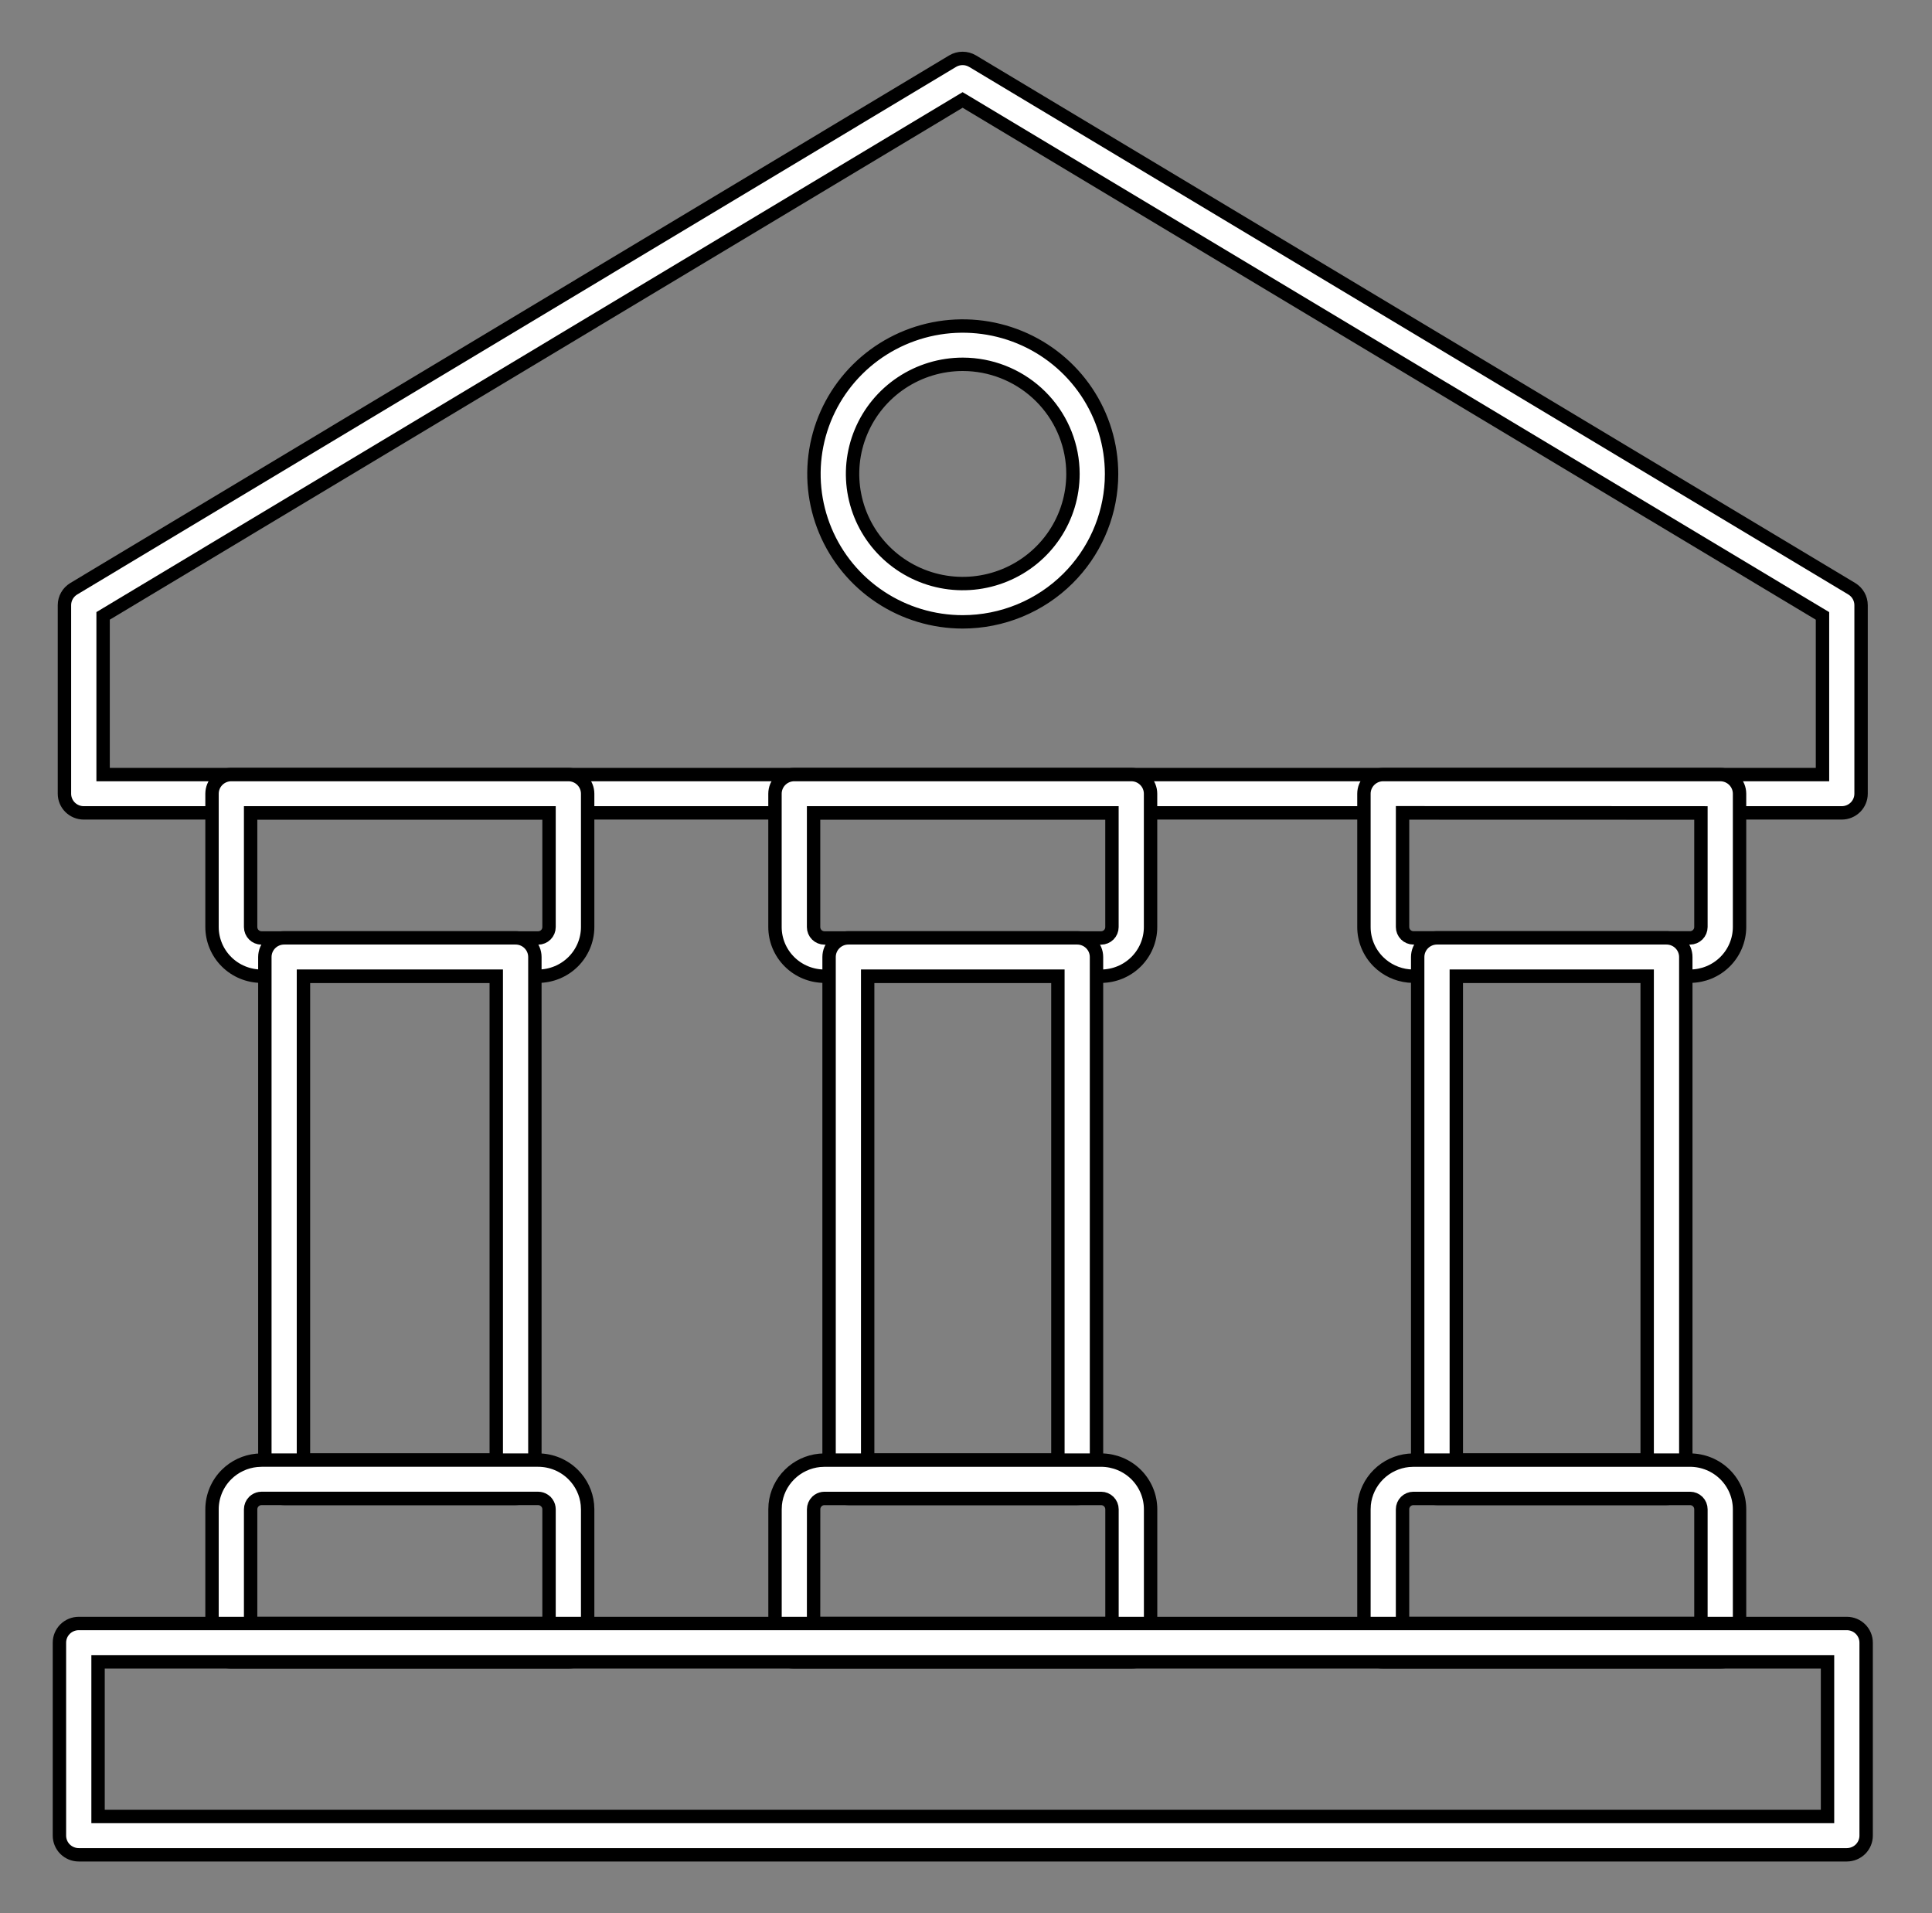
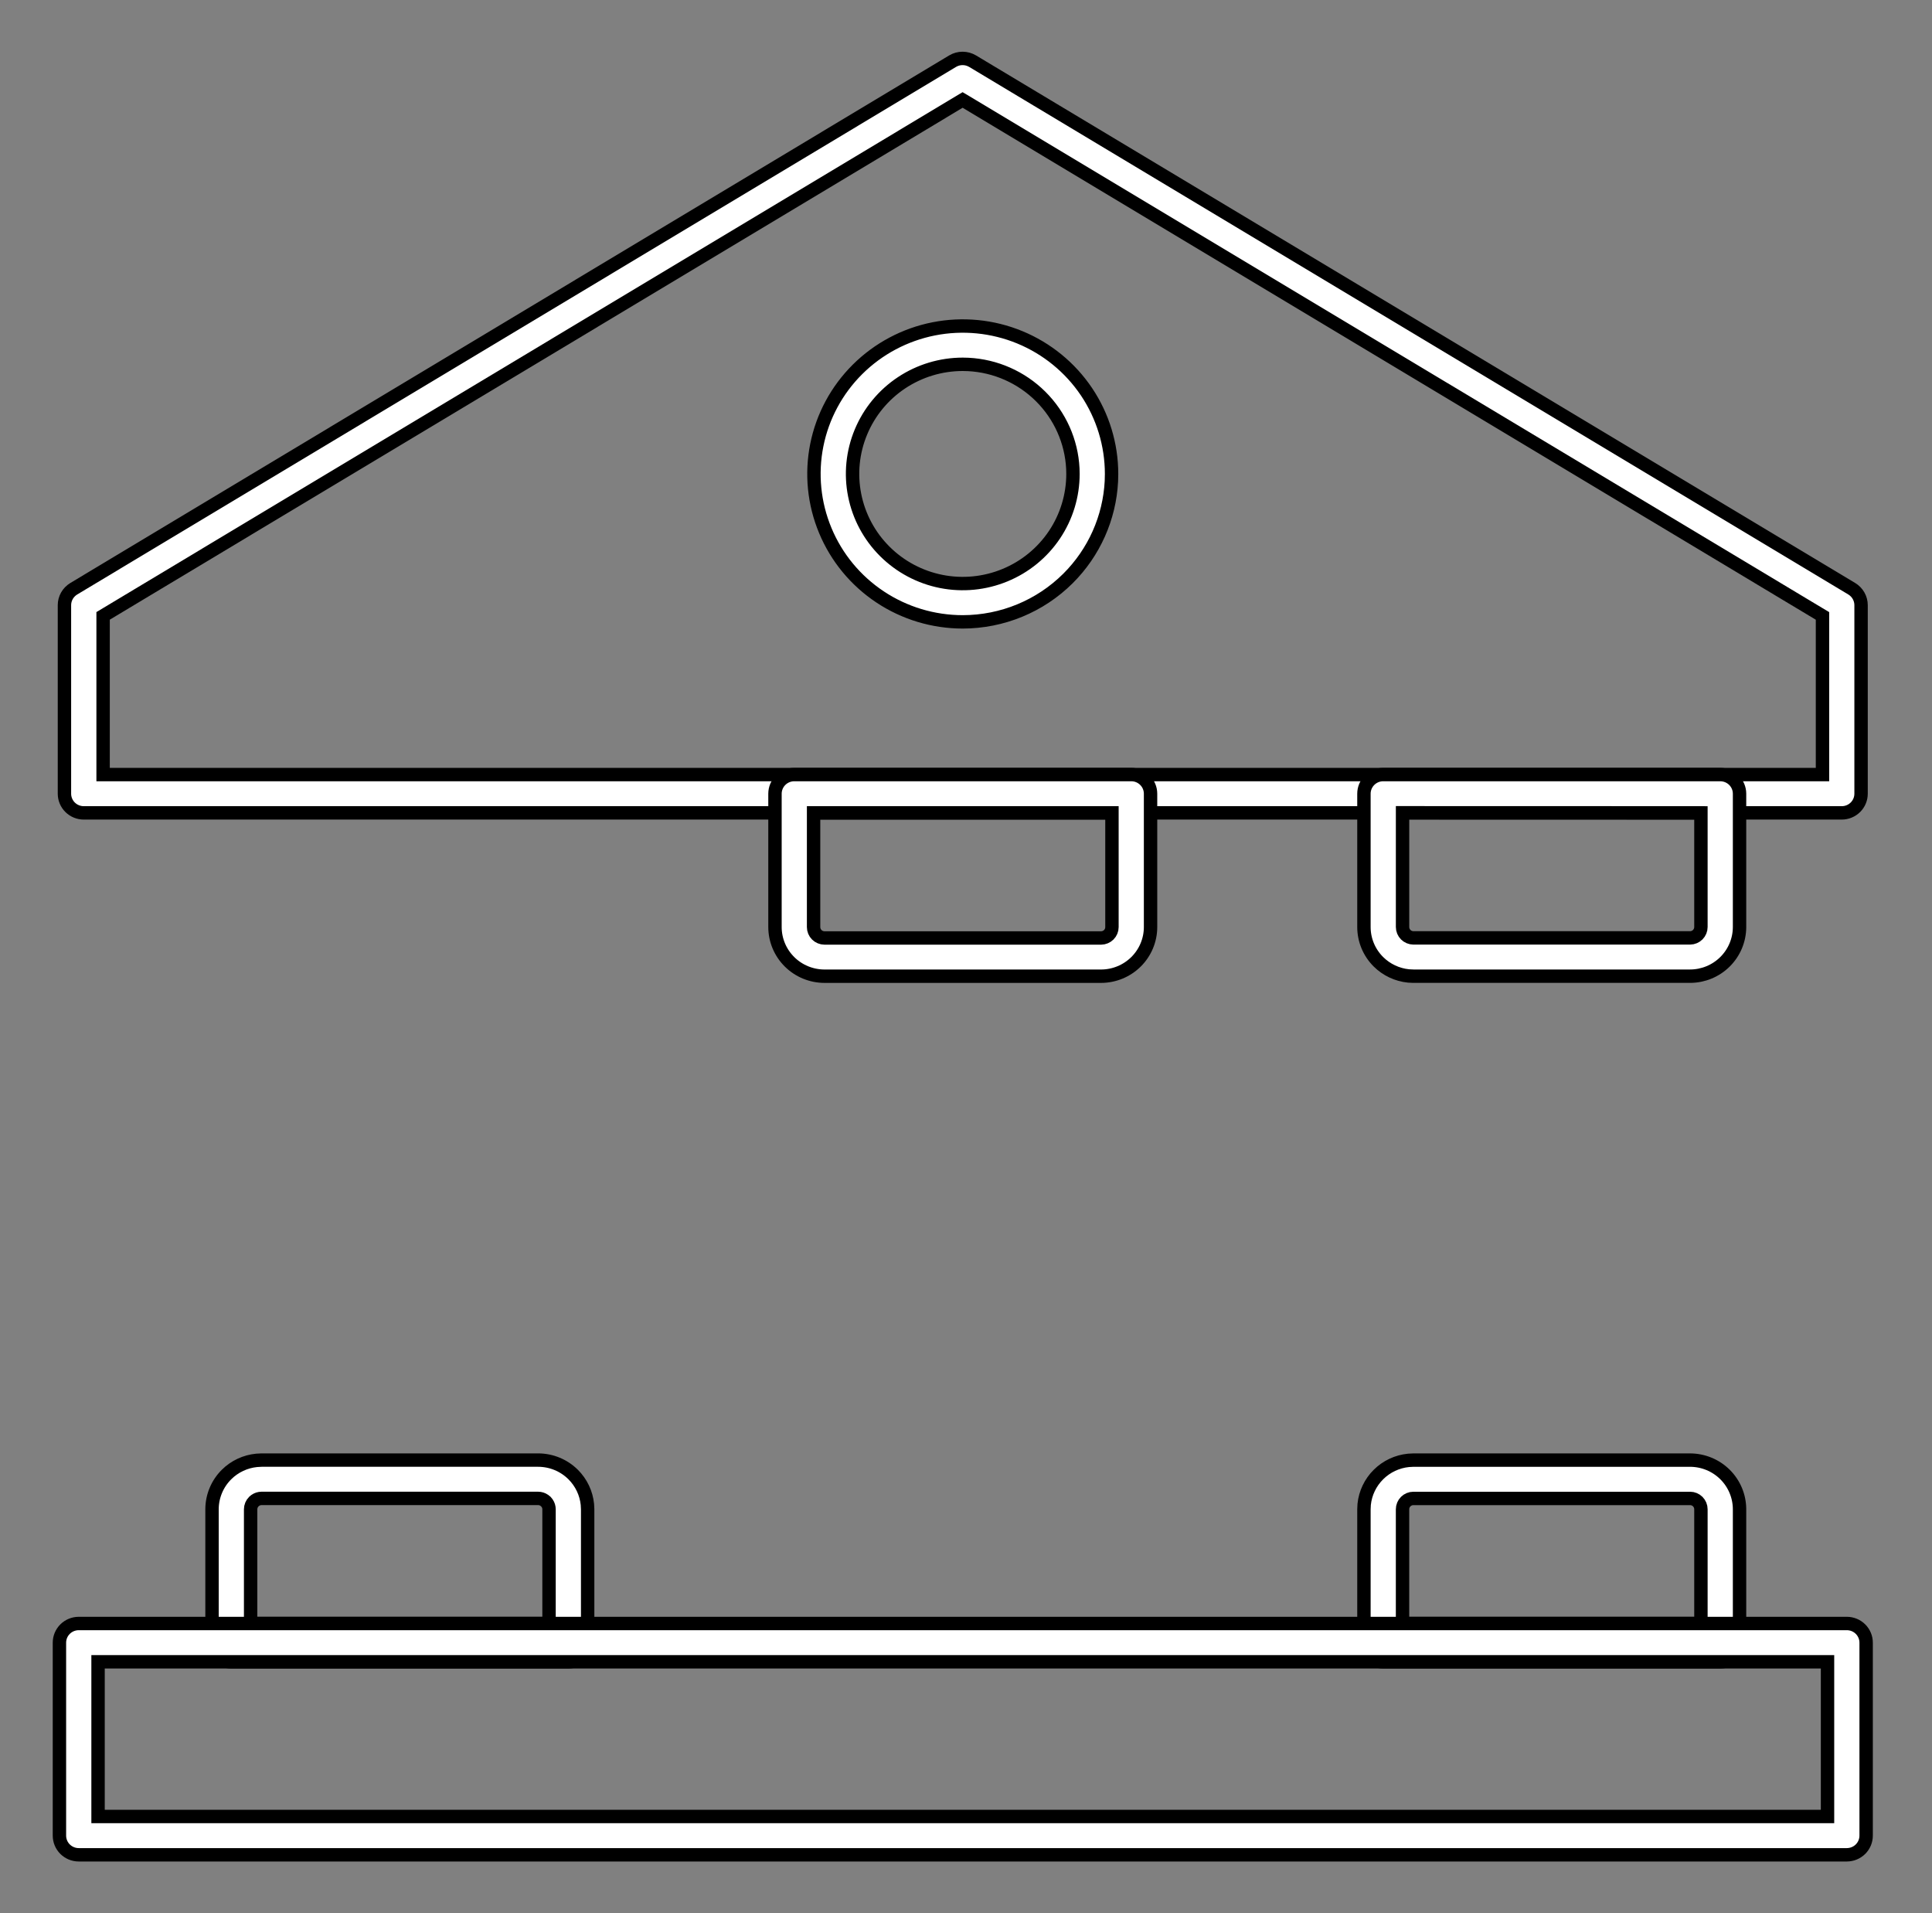
<svg xmlns="http://www.w3.org/2000/svg" width="101" height="100" viewBox="0 0 101 100" fill="none">
  <rect x="0" y="0" width="101" height="100" fill="#808080" stroke="none" />
  <path d="M50.321 3.053C50.505 3.053 50.686 3.103 50.844 3.197L96.806 30.773C96.954 30.863 97.077 30.989 97.162 31.139C97.247 31.289 97.292 31.458 97.292 31.63V41.486C97.292 41.751 97.187 42.005 96.998 42.193C96.809 42.381 96.552 42.488 96.284 42.488H4.379C4.111 42.488 3.853 42.382 3.664 42.194C3.475 42.006 3.369 41.751 3.369 41.486V31.63C3.369 31.458 3.414 31.289 3.499 31.139C3.584 30.989 3.708 30.863 3.856 30.773L49.8 3.197C49.957 3.103 50.137 3.053 50.321 3.053ZM95.275 32.193L95.106 32.092L50.504 5.332L50.323 5.225L50.144 5.332L5.56 32.089L5.39 32.191V40.485H95.275V32.193Z" fill="white" stroke="black" stroke-width="0.7" />
  <path d="M72.311 40.485H89.93C90.198 40.486 90.454 40.591 90.644 40.779C90.832 40.967 90.939 41.221 90.939 41.486V48.458C90.937 49.138 90.664 49.789 90.18 50.27C89.695 50.752 89.037 51.023 88.352 51.024H73.889L73.633 51.012C73.04 50.952 72.484 50.691 72.06 50.27C71.575 49.788 71.303 49.135 71.303 48.454V41.486C71.303 41.221 71.409 40.967 71.598 40.779C71.787 40.591 72.043 40.485 72.311 40.485ZM48.812 17.189C50.322 16.891 51.887 17.044 53.309 17.629C54.73 18.214 55.945 19.206 56.8 20.477C57.654 21.749 58.11 23.244 58.11 24.773L58.101 25.155C58.003 27.065 57.197 28.878 55.83 30.237C54.372 31.687 52.393 32.502 50.33 32.504C48.791 32.504 47.287 32.051 46.008 31.201C44.729 30.351 43.732 29.144 43.144 27.731C42.555 26.319 42.4 24.764 42.7 23.265C43 21.765 43.741 20.387 44.829 19.306C45.917 18.224 47.303 17.488 48.812 17.189ZM50.331 19.042C49.192 19.042 48.078 19.378 47.131 20.007C46.184 20.636 45.445 21.531 45.009 22.578C44.572 23.625 44.458 24.778 44.681 25.89C44.903 27.002 45.452 28.023 46.258 28.824C47.064 29.625 48.09 30.171 49.207 30.392C50.324 30.613 51.483 30.499 52.535 30.065C53.588 29.632 54.488 28.898 55.121 27.956C55.754 27.014 56.092 25.905 56.092 24.771L56.085 24.487C56.013 23.071 55.415 21.729 54.402 20.722C53.39 19.715 52.04 19.121 50.617 19.049L50.331 19.042ZM88.92 42.488L88.57 42.487L73.673 42.483H73.322V48.454C73.322 48.605 73.382 48.748 73.488 48.855C73.594 48.961 73.738 49.021 73.888 49.022H88.355C88.504 49.021 88.648 48.961 88.754 48.855C88.86 48.748 88.92 48.605 88.92 48.454V42.488Z" fill="white" stroke="black" stroke-width="0.7" />
-   <path d="M75.123 49.02H87.12C87.388 49.02 87.645 49.126 87.834 49.314C88.023 49.502 88.129 49.757 88.129 50.022V77.319C88.129 77.584 88.023 77.839 87.834 78.027C87.645 78.215 87.388 78.321 87.12 78.321H75.123C74.855 78.321 74.597 78.215 74.408 78.027C74.219 77.839 74.113 77.584 74.113 77.319V50.022C74.113 49.757 74.219 49.502 74.408 49.314C74.597 49.126 74.855 49.02 75.123 49.02ZM76.132 76.318H86.11V51.023H76.132V76.318Z" fill="white" stroke="black" stroke-width="0.7" />
  <path d="M88.353 76.318C89.039 76.319 89.697 76.591 90.182 77.073C90.666 77.555 90.938 78.208 90.939 78.888V85.86C90.938 86.125 90.832 86.379 90.644 86.567C90.454 86.755 90.198 86.861 89.93 86.861H72.312C72.044 86.861 71.787 86.755 71.598 86.567C71.409 86.379 71.303 86.125 71.303 85.86V78.888L71.315 78.634C71.375 78.047 71.637 77.495 72.061 77.073C72.485 76.651 73.041 76.39 73.634 76.331L73.89 76.318H88.353ZM73.887 78.321C73.737 78.322 73.593 78.381 73.487 78.487C73.381 78.593 73.321 78.738 73.321 78.888V84.858H88.92V78.888C88.92 78.738 88.86 78.593 88.754 78.487C88.648 78.381 88.505 78.322 88.356 78.321H73.887ZM41.523 40.485H59.14C59.408 40.485 59.664 40.591 59.853 40.779C60.043 40.967 60.148 41.222 60.148 41.487V48.459C60.147 49.138 59.874 49.79 59.39 50.271C58.905 50.752 58.248 51.024 57.562 51.025H43.101C42.414 51.024 41.756 50.752 41.272 50.27C40.787 49.788 40.514 49.134 40.514 48.454V41.487C40.514 41.222 40.62 40.967 40.809 40.779C40.998 40.591 41.255 40.485 41.523 40.485ZM42.532 48.459C42.532 48.609 42.592 48.753 42.698 48.859C42.804 48.965 42.948 49.025 43.098 49.026H57.565C57.714 49.025 57.858 48.965 57.964 48.859C58.07 48.753 58.13 48.609 58.13 48.459V42.488H42.532V48.459Z" fill="white" stroke="black" stroke-width="0.7" />
-   <path d="M44.352 49.02H56.313C56.581 49.02 56.838 49.126 57.027 49.314C57.216 49.502 57.322 49.757 57.322 50.022V77.319C57.322 77.584 57.216 77.839 57.027 78.027C56.838 78.215 56.581 78.321 56.313 78.321H44.352C44.083 78.321 43.826 78.215 43.637 78.027C43.448 77.839 43.342 77.584 43.342 77.319V50.022C43.342 49.757 43.448 49.502 43.637 49.314C43.826 49.126 44.083 49.02 44.352 49.02ZM45.36 76.318H55.304V51.023H45.36V76.318Z" fill="white" stroke="black" stroke-width="0.7" />
-   <path d="M43.102 76.318H57.563C58.25 76.319 58.908 76.591 59.393 77.073C59.877 77.555 60.15 78.208 60.15 78.888V85.86C60.15 86.125 60.044 86.379 59.855 86.567C59.666 86.755 59.409 86.861 59.141 86.861H41.524C41.256 86.861 41 86.755 40.81 86.567C40.622 86.379 40.516 86.125 40.516 85.86V78.888L40.528 78.634C40.587 78.047 40.849 77.494 41.273 77.073C41.697 76.651 42.253 76.39 42.846 76.331L43.102 76.318ZM43.1 78.321C42.987 78.322 42.878 78.355 42.786 78.416L42.7 78.487C42.594 78.593 42.534 78.738 42.534 78.888L42.532 84.508V84.858H58.132V78.888C58.132 78.738 58.071 78.593 57.965 78.487C57.859 78.381 57.716 78.322 57.566 78.321H43.1ZM12.094 40.485H29.711C29.979 40.485 30.237 40.591 30.426 40.779C30.615 40.967 30.721 41.222 30.721 41.487V48.459C30.719 49.138 30.446 49.79 29.962 50.271C29.477 50.752 28.82 51.024 28.134 51.025H13.671C12.984 51.024 12.326 50.752 11.842 50.27C11.357 49.788 11.085 49.134 11.084 48.454V41.487C11.084 41.222 11.19 40.967 11.379 40.779C11.568 40.591 11.825 40.485 12.094 40.485ZM13.102 48.459C13.103 48.609 13.163 48.753 13.269 48.859C13.375 48.965 13.518 49.025 13.668 49.026H28.137C28.286 49.025 28.43 48.965 28.536 48.859C28.642 48.753 28.702 48.609 28.702 48.459V42.488H13.102V48.459Z" fill="white" stroke="black" stroke-width="0.7" />
-   <path d="M14.855 49.02H26.953C27.221 49.02 27.478 49.126 27.667 49.314C27.856 49.502 27.962 49.757 27.962 50.022V77.319C27.962 77.584 27.856 77.839 27.667 78.027C27.478 78.215 27.221 78.321 26.953 78.321H14.855C14.587 78.321 14.33 78.215 14.141 78.027C13.952 77.839 13.846 77.584 13.846 77.319V50.022C13.846 49.757 13.952 49.502 14.141 49.314C14.33 49.126 14.587 49.02 14.855 49.02ZM15.864 76.318H25.943V51.023H15.864V76.318Z" fill="white" stroke="black" stroke-width="0.7" />
  <path d="M28.134 76.317C28.82 76.318 29.478 76.59 29.963 77.072C30.387 77.494 30.649 78.047 30.708 78.635L30.721 78.888V85.859C30.721 86.124 30.615 86.379 30.426 86.567C30.237 86.755 29.979 86.861 29.711 86.861H12.094C11.825 86.861 11.568 86.755 11.379 86.567C11.19 86.379 11.084 86.124 11.084 85.859V78.888C11.085 78.208 11.357 77.554 11.842 77.072C12.266 76.65 12.823 76.39 13.415 76.331L13.671 76.317H28.134ZM13.668 78.32C13.556 78.321 13.447 78.355 13.355 78.417L13.269 78.487C13.163 78.593 13.103 78.737 13.102 78.888V84.858H28.702V78.888C28.702 78.775 28.668 78.665 28.606 78.573L28.536 78.487L28.449 78.417C28.357 78.355 28.249 78.321 28.137 78.32H13.668Z" fill="white" stroke="black" stroke-width="0.7" />
  <path d="M4.117 84.858H96.548C96.816 84.858 97.073 84.964 97.262 85.152C97.451 85.34 97.557 85.595 97.557 85.86V95.946C97.557 96.21 97.451 96.466 97.262 96.654C97.073 96.841 96.816 96.947 96.548 96.948H4.117C3.849 96.948 3.591 96.842 3.402 96.654C3.213 96.466 3.107 96.21 3.107 95.946V85.86C3.107 85.595 3.213 85.34 3.402 85.152C3.591 84.964 3.849 84.858 4.117 84.858ZM5.126 94.945H95.538V86.861H5.126V94.945Z" fill="white" stroke="black" stroke-width="0.7" />
</svg>